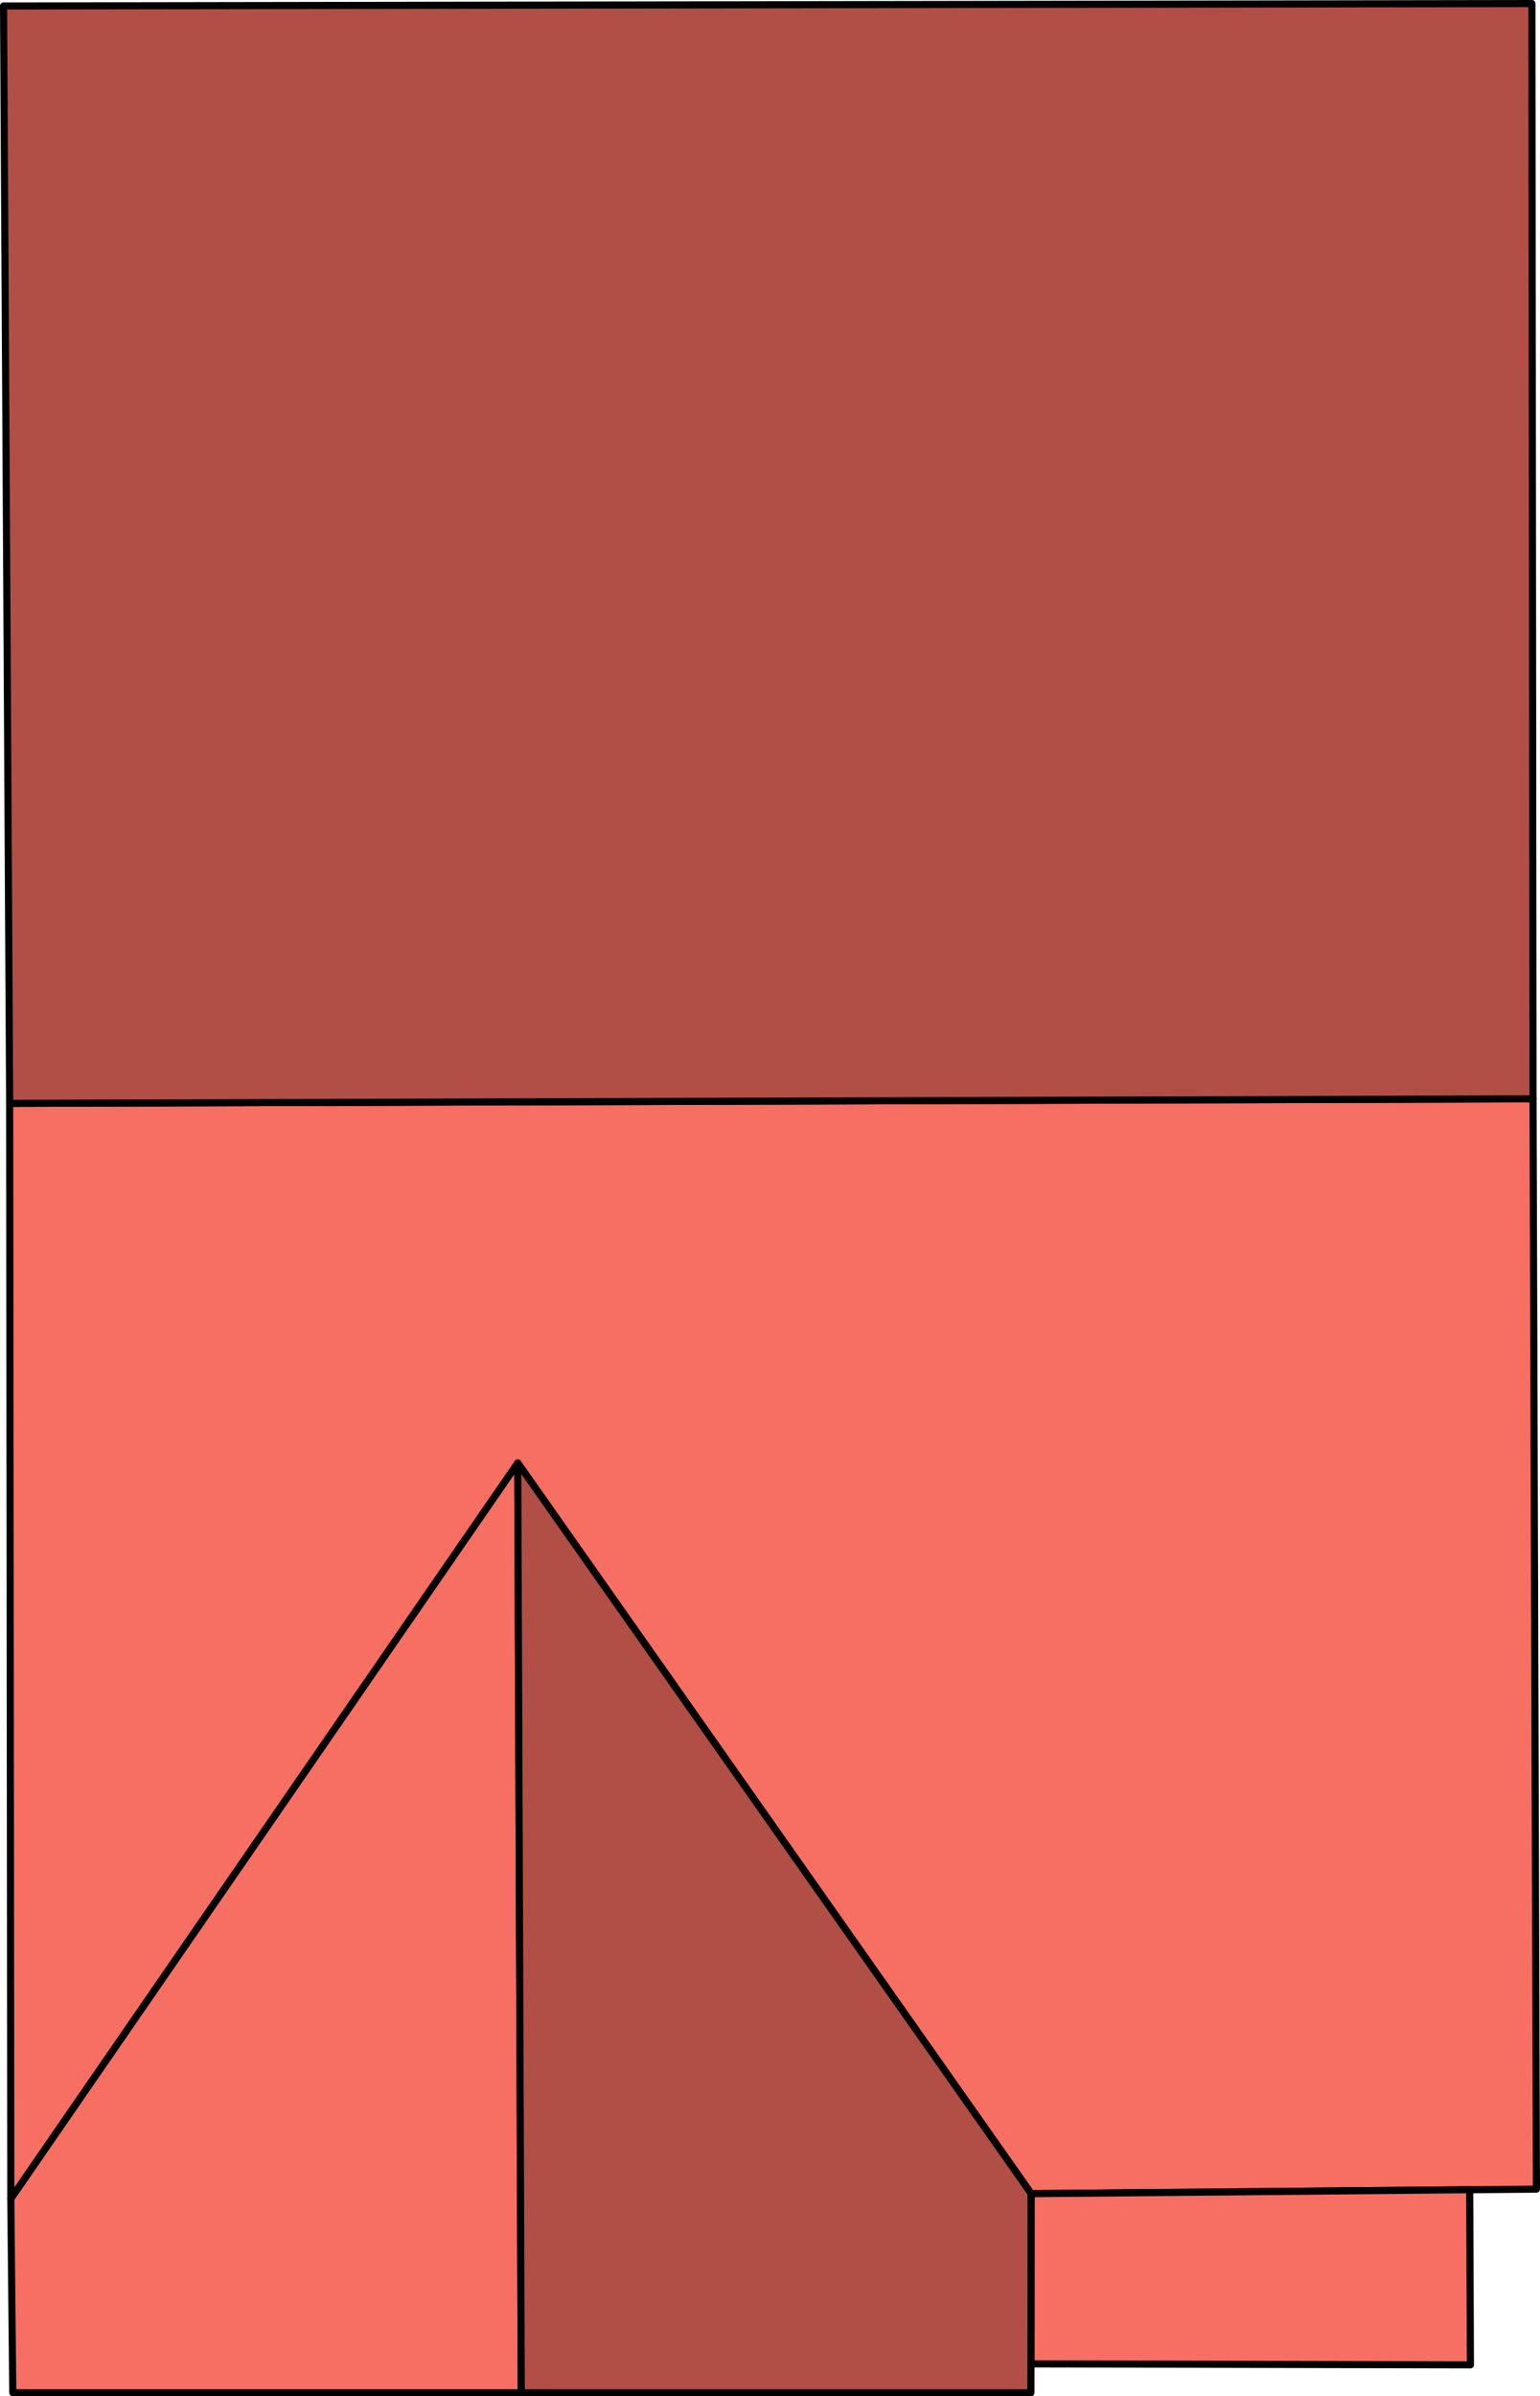
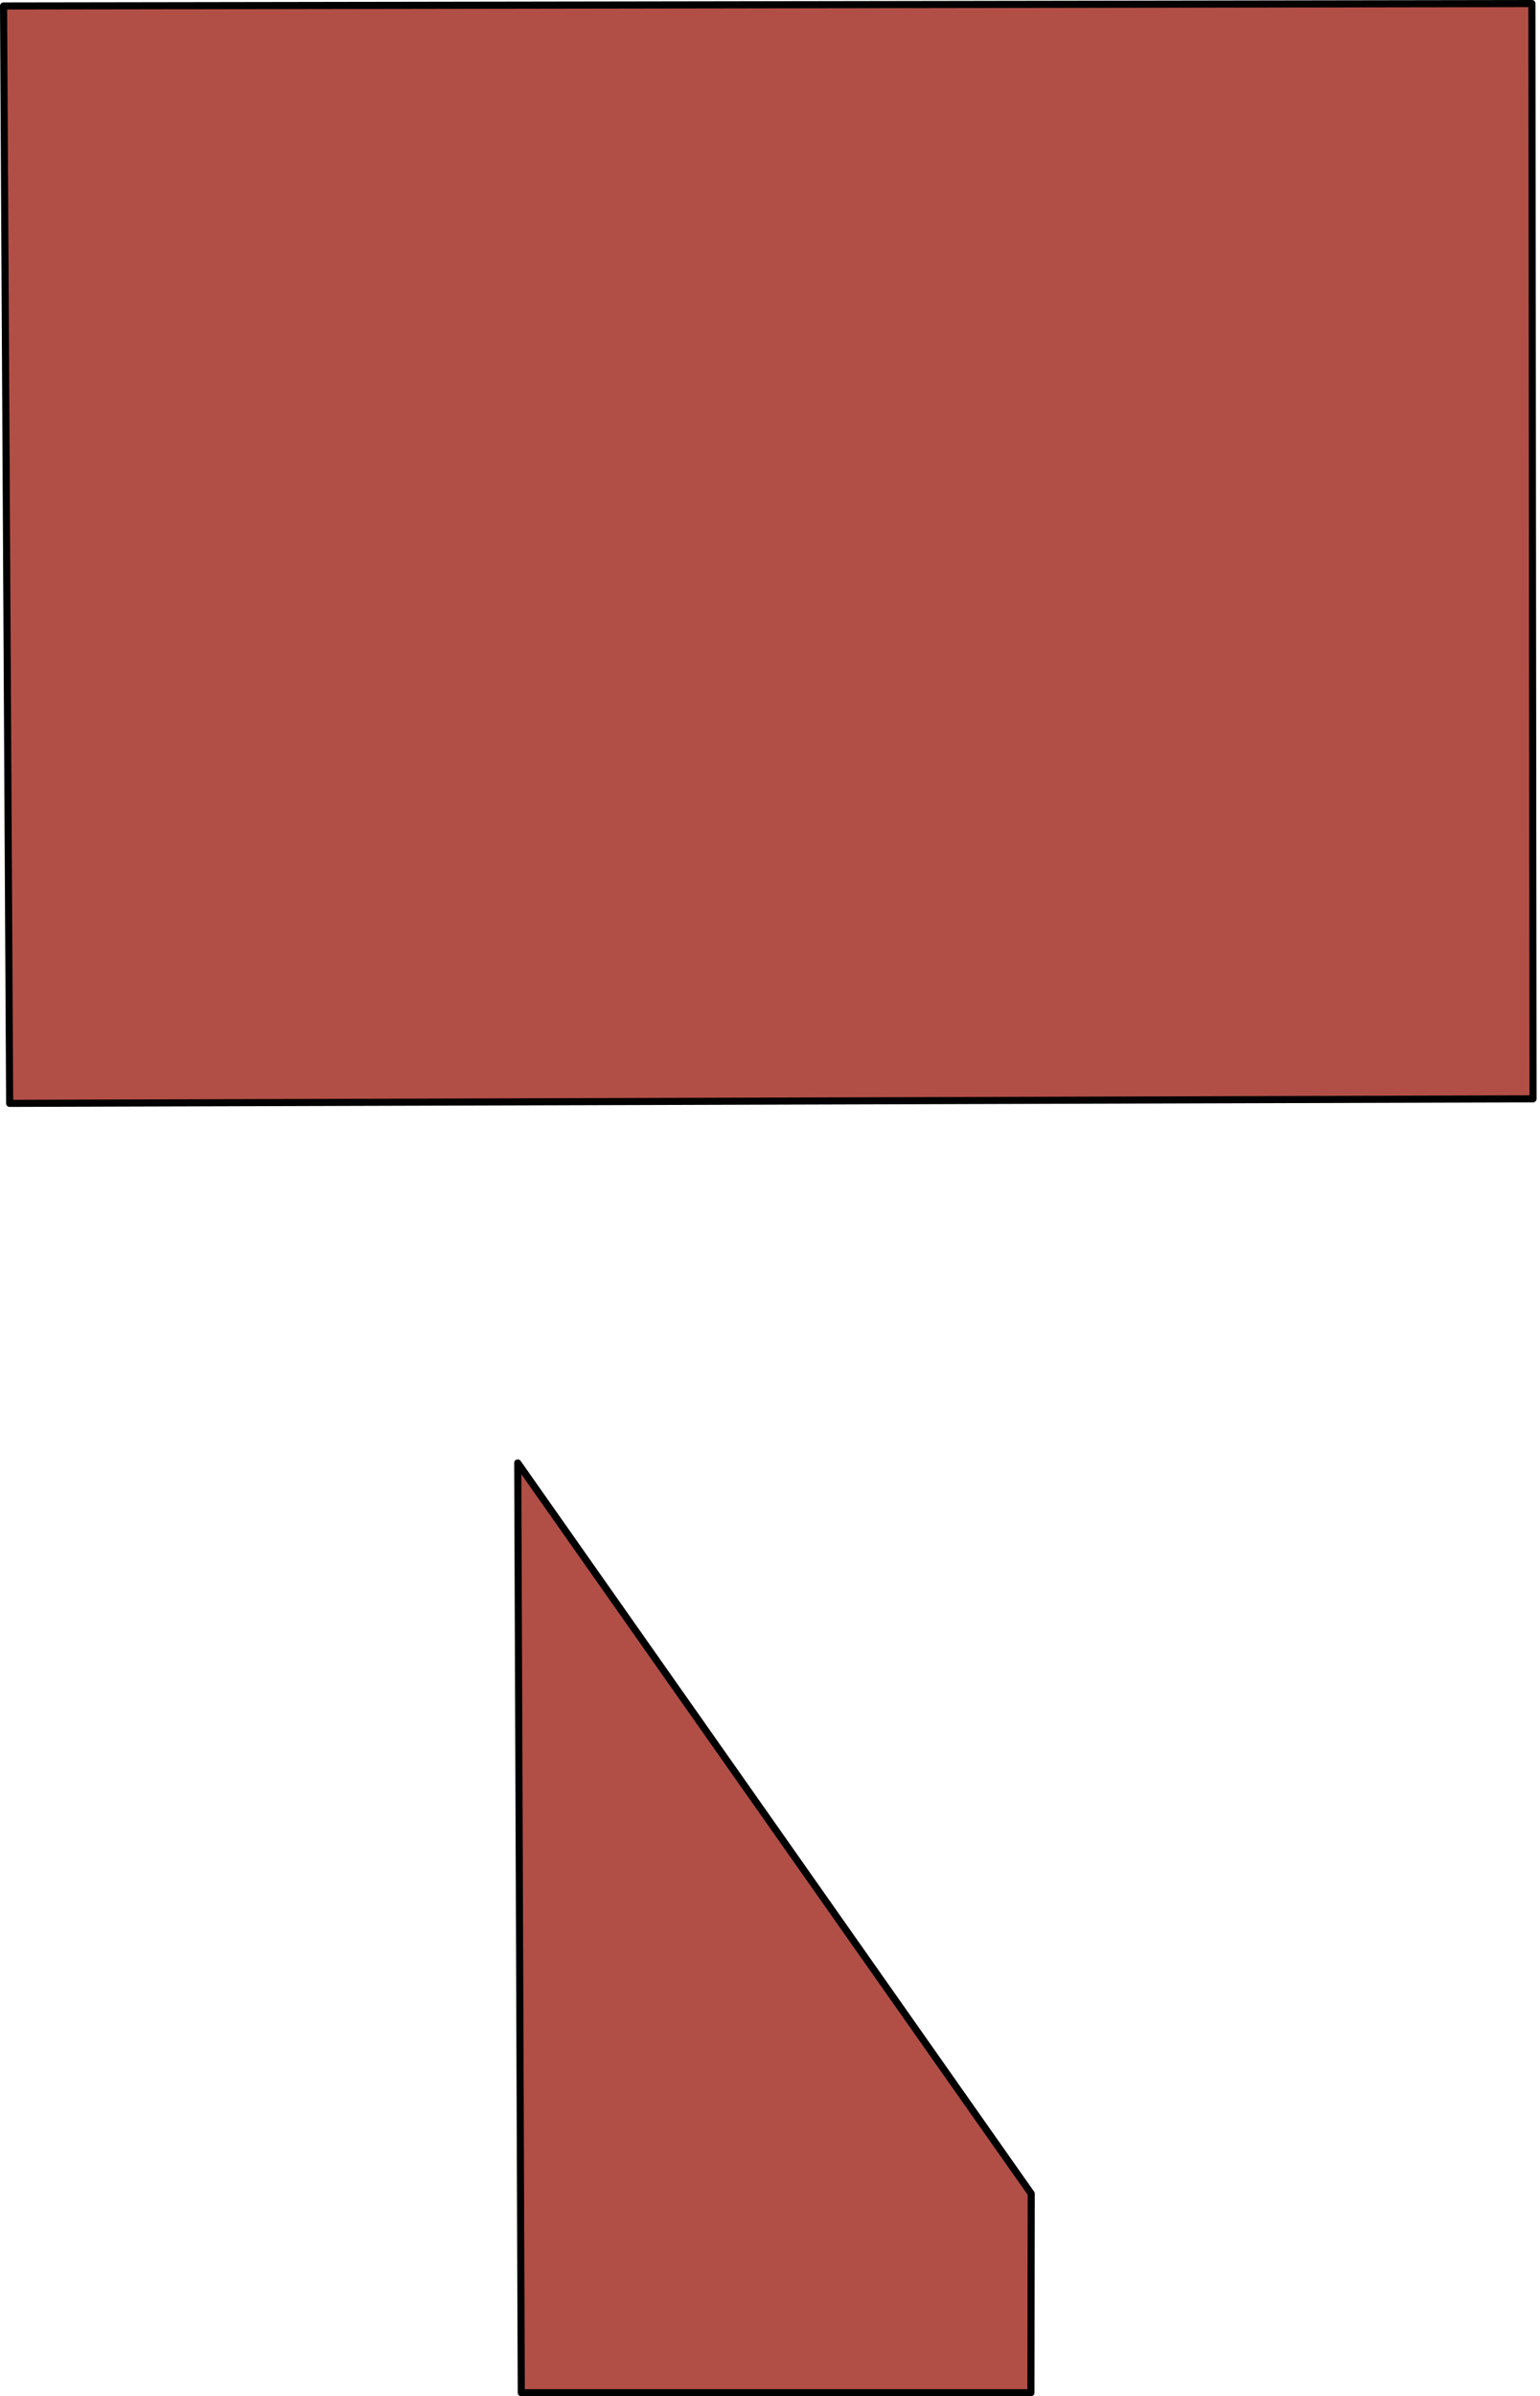
<svg xmlns="http://www.w3.org/2000/svg" id="Layer_2" viewBox="0 0 10.845 16.868">
  <defs>
    <style>.cls-1{fill:#f76e62;}.cls-1,.cls-2{stroke:#000;stroke-linecap:round;stroke-linejoin:round;stroke-width:.05px;}.cls-2{fill:#b14f46;}</style>
  </defs>
  <g id="Houses">
-     <polygon class="cls-1" points=".09 16.843 3.671 16.843 3.646 10.298 .076 15.477 .09 16.843" />
-     <polygon class="cls-1" points=".068 7.767 10.796 7.735 10.82 15.41 7.262 15.442 3.646 10.298 .076 15.477 .068 7.767" />
    <polygon class="cls-2" points="3.671 16.843 7.26 16.843 7.262 15.442 3.646 10.298 3.671 16.843" />
    <polygon class="cls-2" points=".068 7.767 .025 .042 10.788 .025 10.796 7.735 .068 7.767" />
-     <polygon class="cls-1" points="10.355 16.647 10.35 15.414 7.262 15.442 7.261 16.64 10.355 16.647" />
  </g>
</svg>